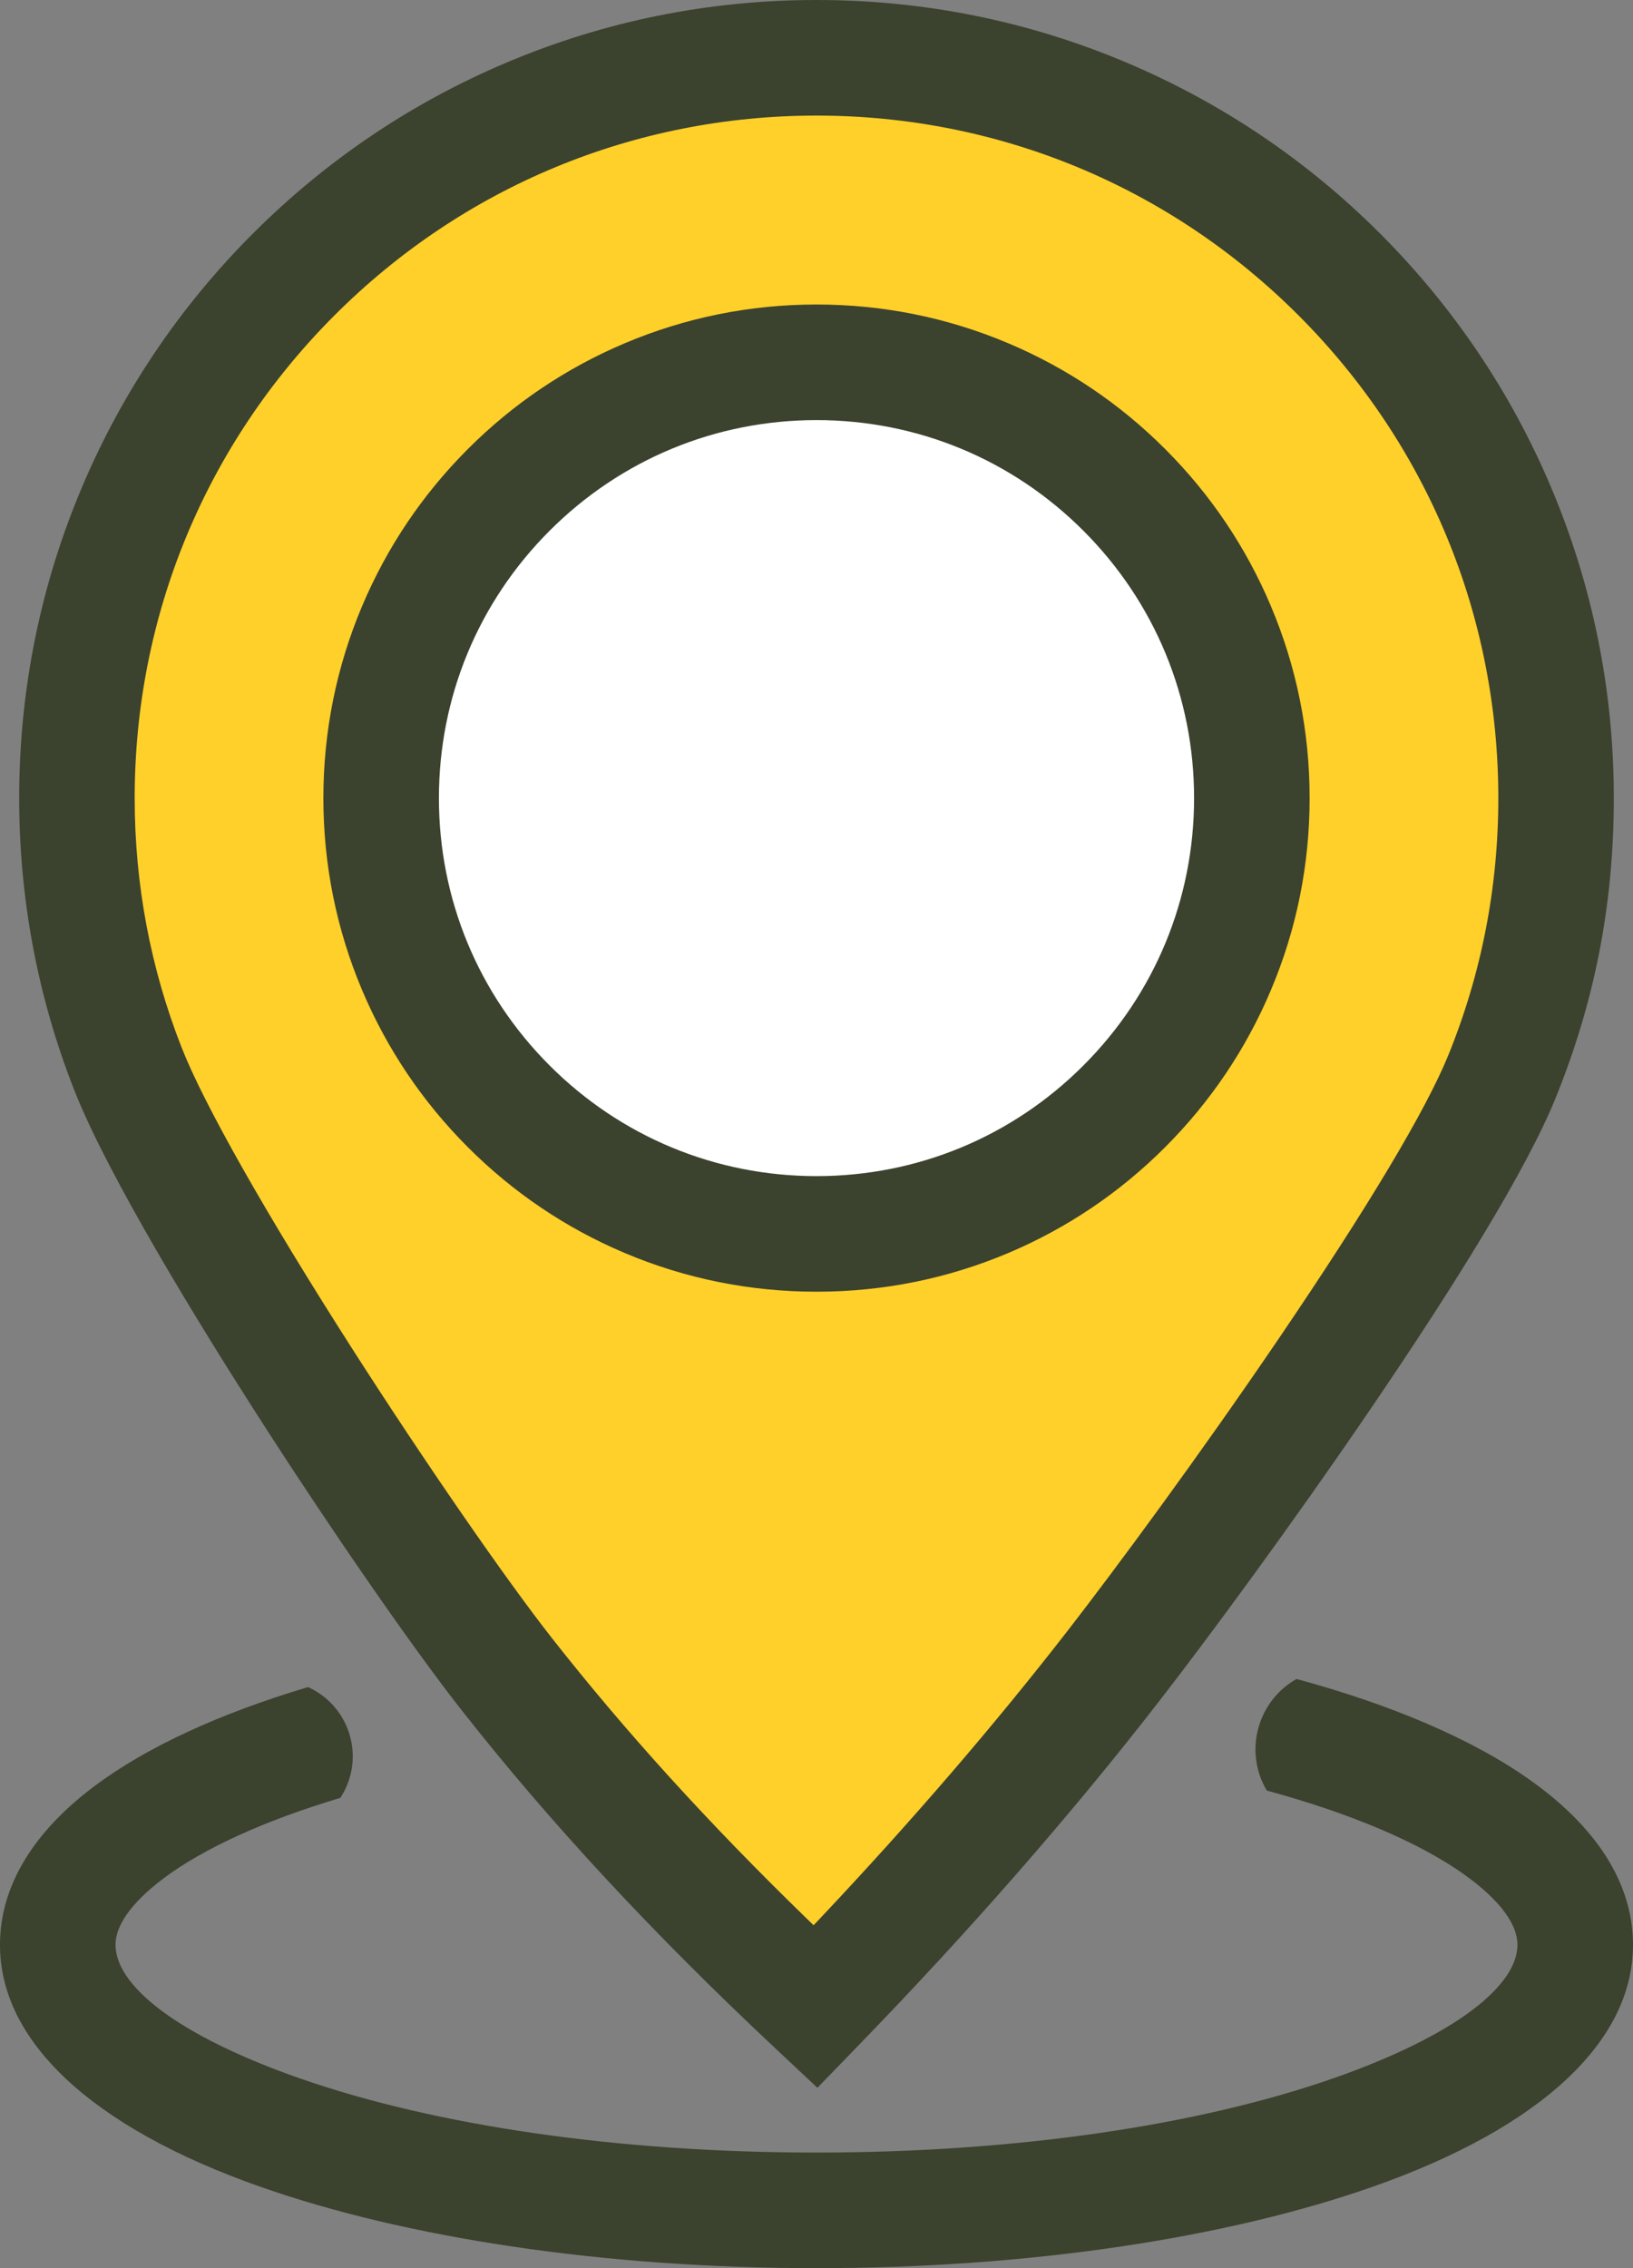
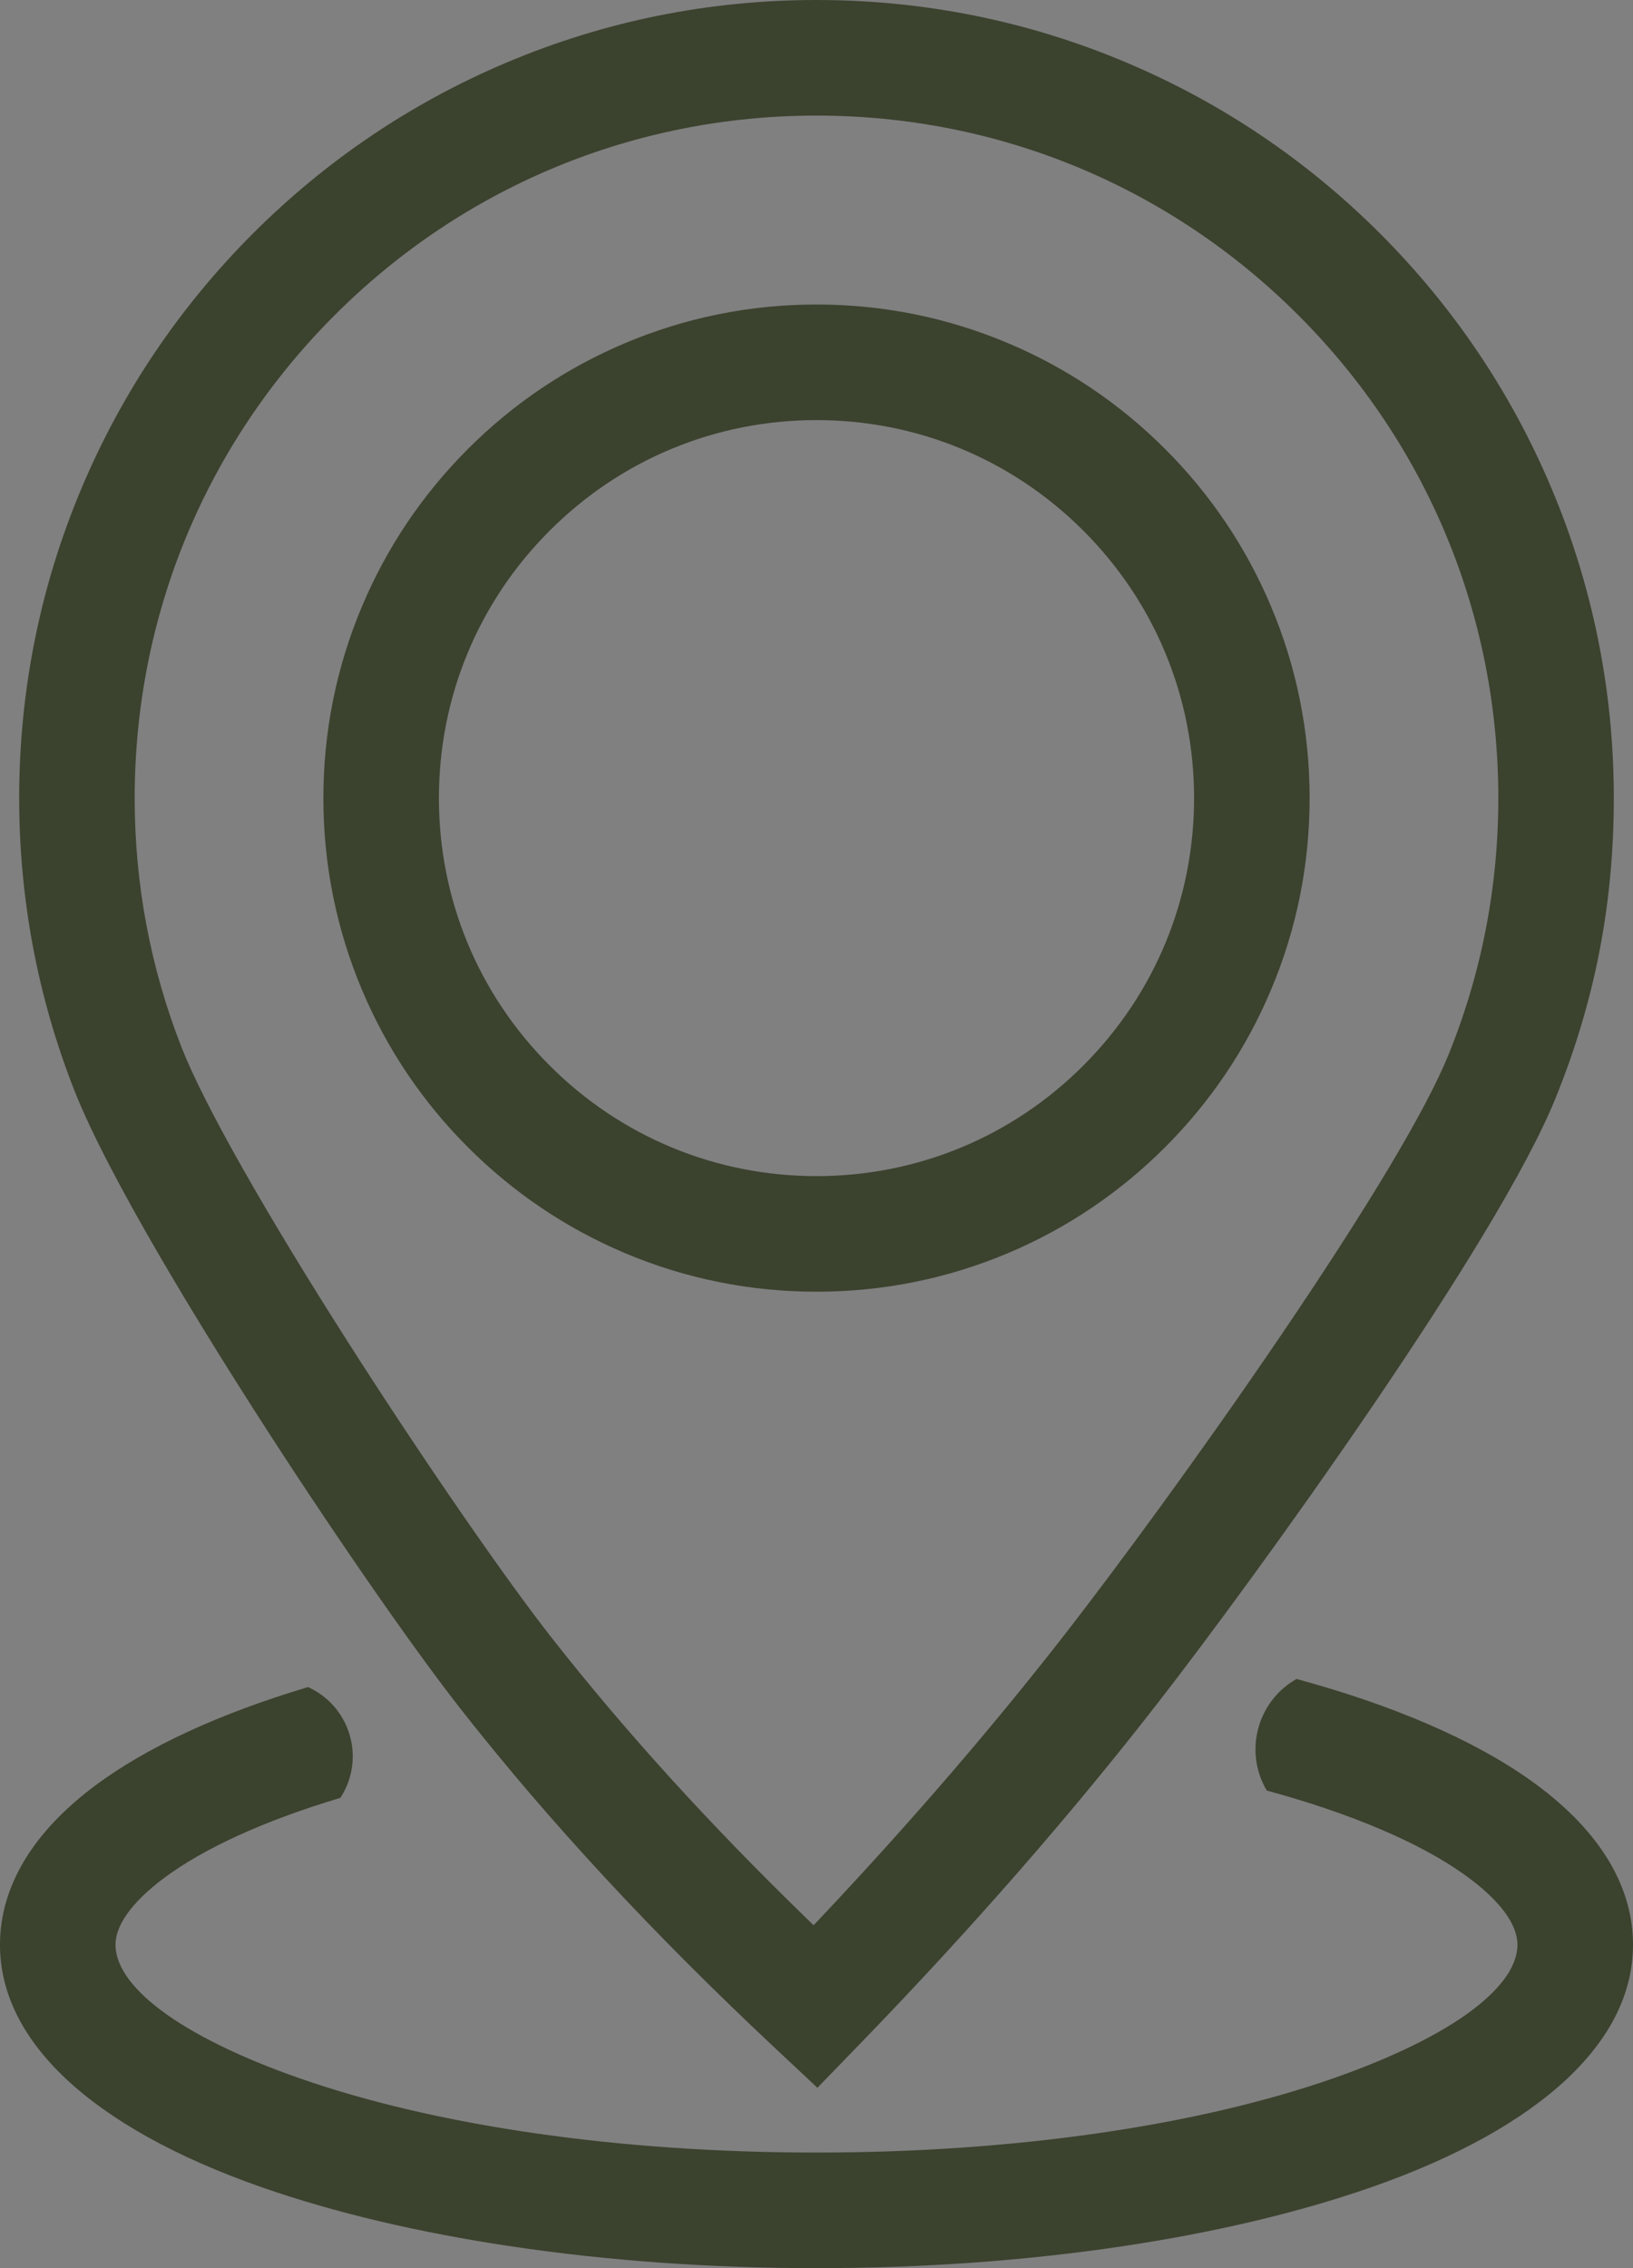
<svg xmlns="http://www.w3.org/2000/svg" width="36" height="50" viewBox="0 0 36 50" fill="none">
  <rect x="0" y="0" width="36" height="50" fill="#808080" stroke="none" />
  <g clip-path="url(#clip0_2312_10163)">
-     <path d="M2 23.5 8 33 18 44.5l9.5-12L33 23l1-6.5-2-8-7-6-9-1L7.5 5 2 13.5v10z" fill="#ffd029" />
-     <path d="M8.5 17c.4-6.4 6.5-8.667 9.5-9C25 8.5 27.1 13.2 27.5 18c.5 6-6.5 9.5-10 9.5S8 25 8.5 17z" fill="#fff" />
    <path d="M1.805 10.745c.885-2.095 2.153-3.977 3.766-5.592C7.185 3.538 9.064 2.269 11.158 1.383 13.326.465 15.628.0 18.0.0c2.372.0 4.674.465 6.842 1.383 2.093.886 3.973 2.155 5.587 3.77C32.043 6.769 33.31 8.65 34.195 10.745 35.112 12.915 35.577 15.22 35.577 17.594 35.577 19.969 35.143 22.118 34.286 24.224 33.98 24.976 33.437 26 32.671 27.267 32.017 28.35 31.201 29.61 30.247 31.012c-1.803 2.65-3.656 5.154-4.696 6.494-1.938 2.499-4.179 5.063-6.661 7.62L18.267 45.769l-.247.255L17.761 45.781 17.108 45.169c-2.709-2.538-4.979-4.984-6.937-7.476-1.103-1.404-2.946-4.071-4.585-6.635-1.152-1.802-3.197-5.112-3.95-7.029C.831 21.979.423 19.814.423 17.594c0-2.375.465-4.679 1.382-6.849V10.745zM4.005 23.095C4.498 24.349 5.866 26.765 7.759 29.723c1.605 2.508 3.379 5.077 4.413 6.394 1.619 2.061 3.45 4.076 5.596 6.161L17.936 42.441 18.097 42.271c2.006-2.128 3.838-4.257 5.444-6.328 1.038-1.339 2.884-3.834 4.669-6.463 1.939-2.855 3.225-5.005 3.718-6.217C32.66 21.463 33.031 19.556 33.031 17.594c0-4.019-1.563-7.797-4.402-10.639-2.839-2.842-6.614-4.407-10.629-4.407-4.015.0-7.79 1.565-10.629 4.407-2.839 2.842-4.402 6.62-4.402 10.639.0 1.9.349 3.751 1.036 5.501z" fill="#3b422e" />
    <path d="M7.984 13.358C8.532 12.062 9.315 10.899 10.313 9.9c.998-.999 2.16-1.783 3.455-2.331 1.341-.568 2.765-.856 4.232-.856s2.891.288 4.232.856C23.527 8.117 24.689 8.901 25.687 9.9 26.685 10.898 27.469 12.062 28.016 13.358 28.583 14.7 28.871 16.125 28.871 17.594 28.871 19.062 28.584 20.488 28.016 21.83 27.469 23.126 26.685 24.289 25.687 25.288 24.689 26.287 23.527 27.072 22.232 27.62 20.891 28.187 19.467 28.475 18 28.475S15.109 28.188 13.768 27.62C12.473 27.072 11.311 26.287 10.313 25.288 9.315 24.289 8.532 23.126 7.984 21.83c-.567-1.342-.855-2.768-.855-4.236.0-1.468.288-2.894.855-4.236zM12.114 23.486c1.572 1.574 3.663 2.441 5.886 2.441C20.224 25.927 22.314 25.06 23.886 23.486c1.572-1.574 2.438-3.666 2.438-5.892.0-2.226-.866-4.318-2.438-5.892C22.314 10.128 20.224 9.261 18 9.261c-2.224.0-4.314.867-5.886 2.441-1.572 1.574-2.438 3.666-2.438 5.892s.866 4.318 2.438 5.892z" fill="#3b422e" />
    <path d="M.546 40.999C.894 40.426 1.407 39.882 2.073 39.381 2.646 38.95 3.344 38.544 4.147 38.173 4.93 37.811 5.819 37.481 6.791 37.191 7.22 37.385 7.547 37.748 7.694 38.199 7.849 38.674 7.784 39.189 7.517 39.612L7.503 39.633C5.832 40.133 4.482 40.748 3.597 41.414 3.239 41.684 2.967 41.952 2.788 42.211 2.628 42.443 2.546 42.665 2.546 42.869 2.546 43.087 2.626 43.317 2.782 43.551 2.952 43.804 3.211 44.062 3.552 44.318 4.249 44.842 5.3 45.358 6.591 45.81c3.023 1.059 7.075 1.642 11.409 1.642S26.386 46.868 29.409 45.81C30.699 45.358 31.75 44.842 32.448 44.318 32.788 44.062 33.047 43.804 33.217 43.551 33.374 43.317 33.453 43.087 33.453 42.869S33.361 42.412 33.179 42.162C32.976 41.885 32.669 41.599 32.265 41.312 31.275 40.611 29.776 39.975 27.927 39.472 27.802 39.262 27.723 39.033 27.692 38.792 27.661 38.551 27.679 38.31 27.746 38.076 27.813 37.841 27.924 37.627 28.077 37.438 28.218 37.265 28.387 37.122 28.583 37.012 29.637 37.298 30.605 37.63 31.461 37.999 32.338 38.376 33.101 38.793 33.73 39.239 34.457 39.755 35.019 40.318 35.4 40.914 35.798 41.537 36 42.195 36 42.869 36 43.923 35.511 44.917 34.547 45.825 34.061 46.282 33.453 46.715 32.741 47.112 32.017 47.515 31.178 47.885 30.246 48.211 28.64 48.773 26.779 49.214 24.715 49.522 22.582 49.839 20.323 50 18 50S13.418 49.839 11.285 49.522C9.22 49.214 7.359 48.773 5.753 48.211 4.822 47.885 3.982 47.515 3.259 47.112 2.546 46.715 1.939 46.282 1.452 45.825.489 44.917-244141e-9 43.923-244141e-9 42.869c0-.643.184-1.272.546-1.869L.546 40.999z" fill="#3b422e" />
  </g>
  <defs>
    <clipPath id="clip0_2312_10163">
      <rect width="36" height="50" fill="#fff" transform="matrix(-1 0 0 1 36 0)" />
    </clipPath>
  </defs>
</svg>